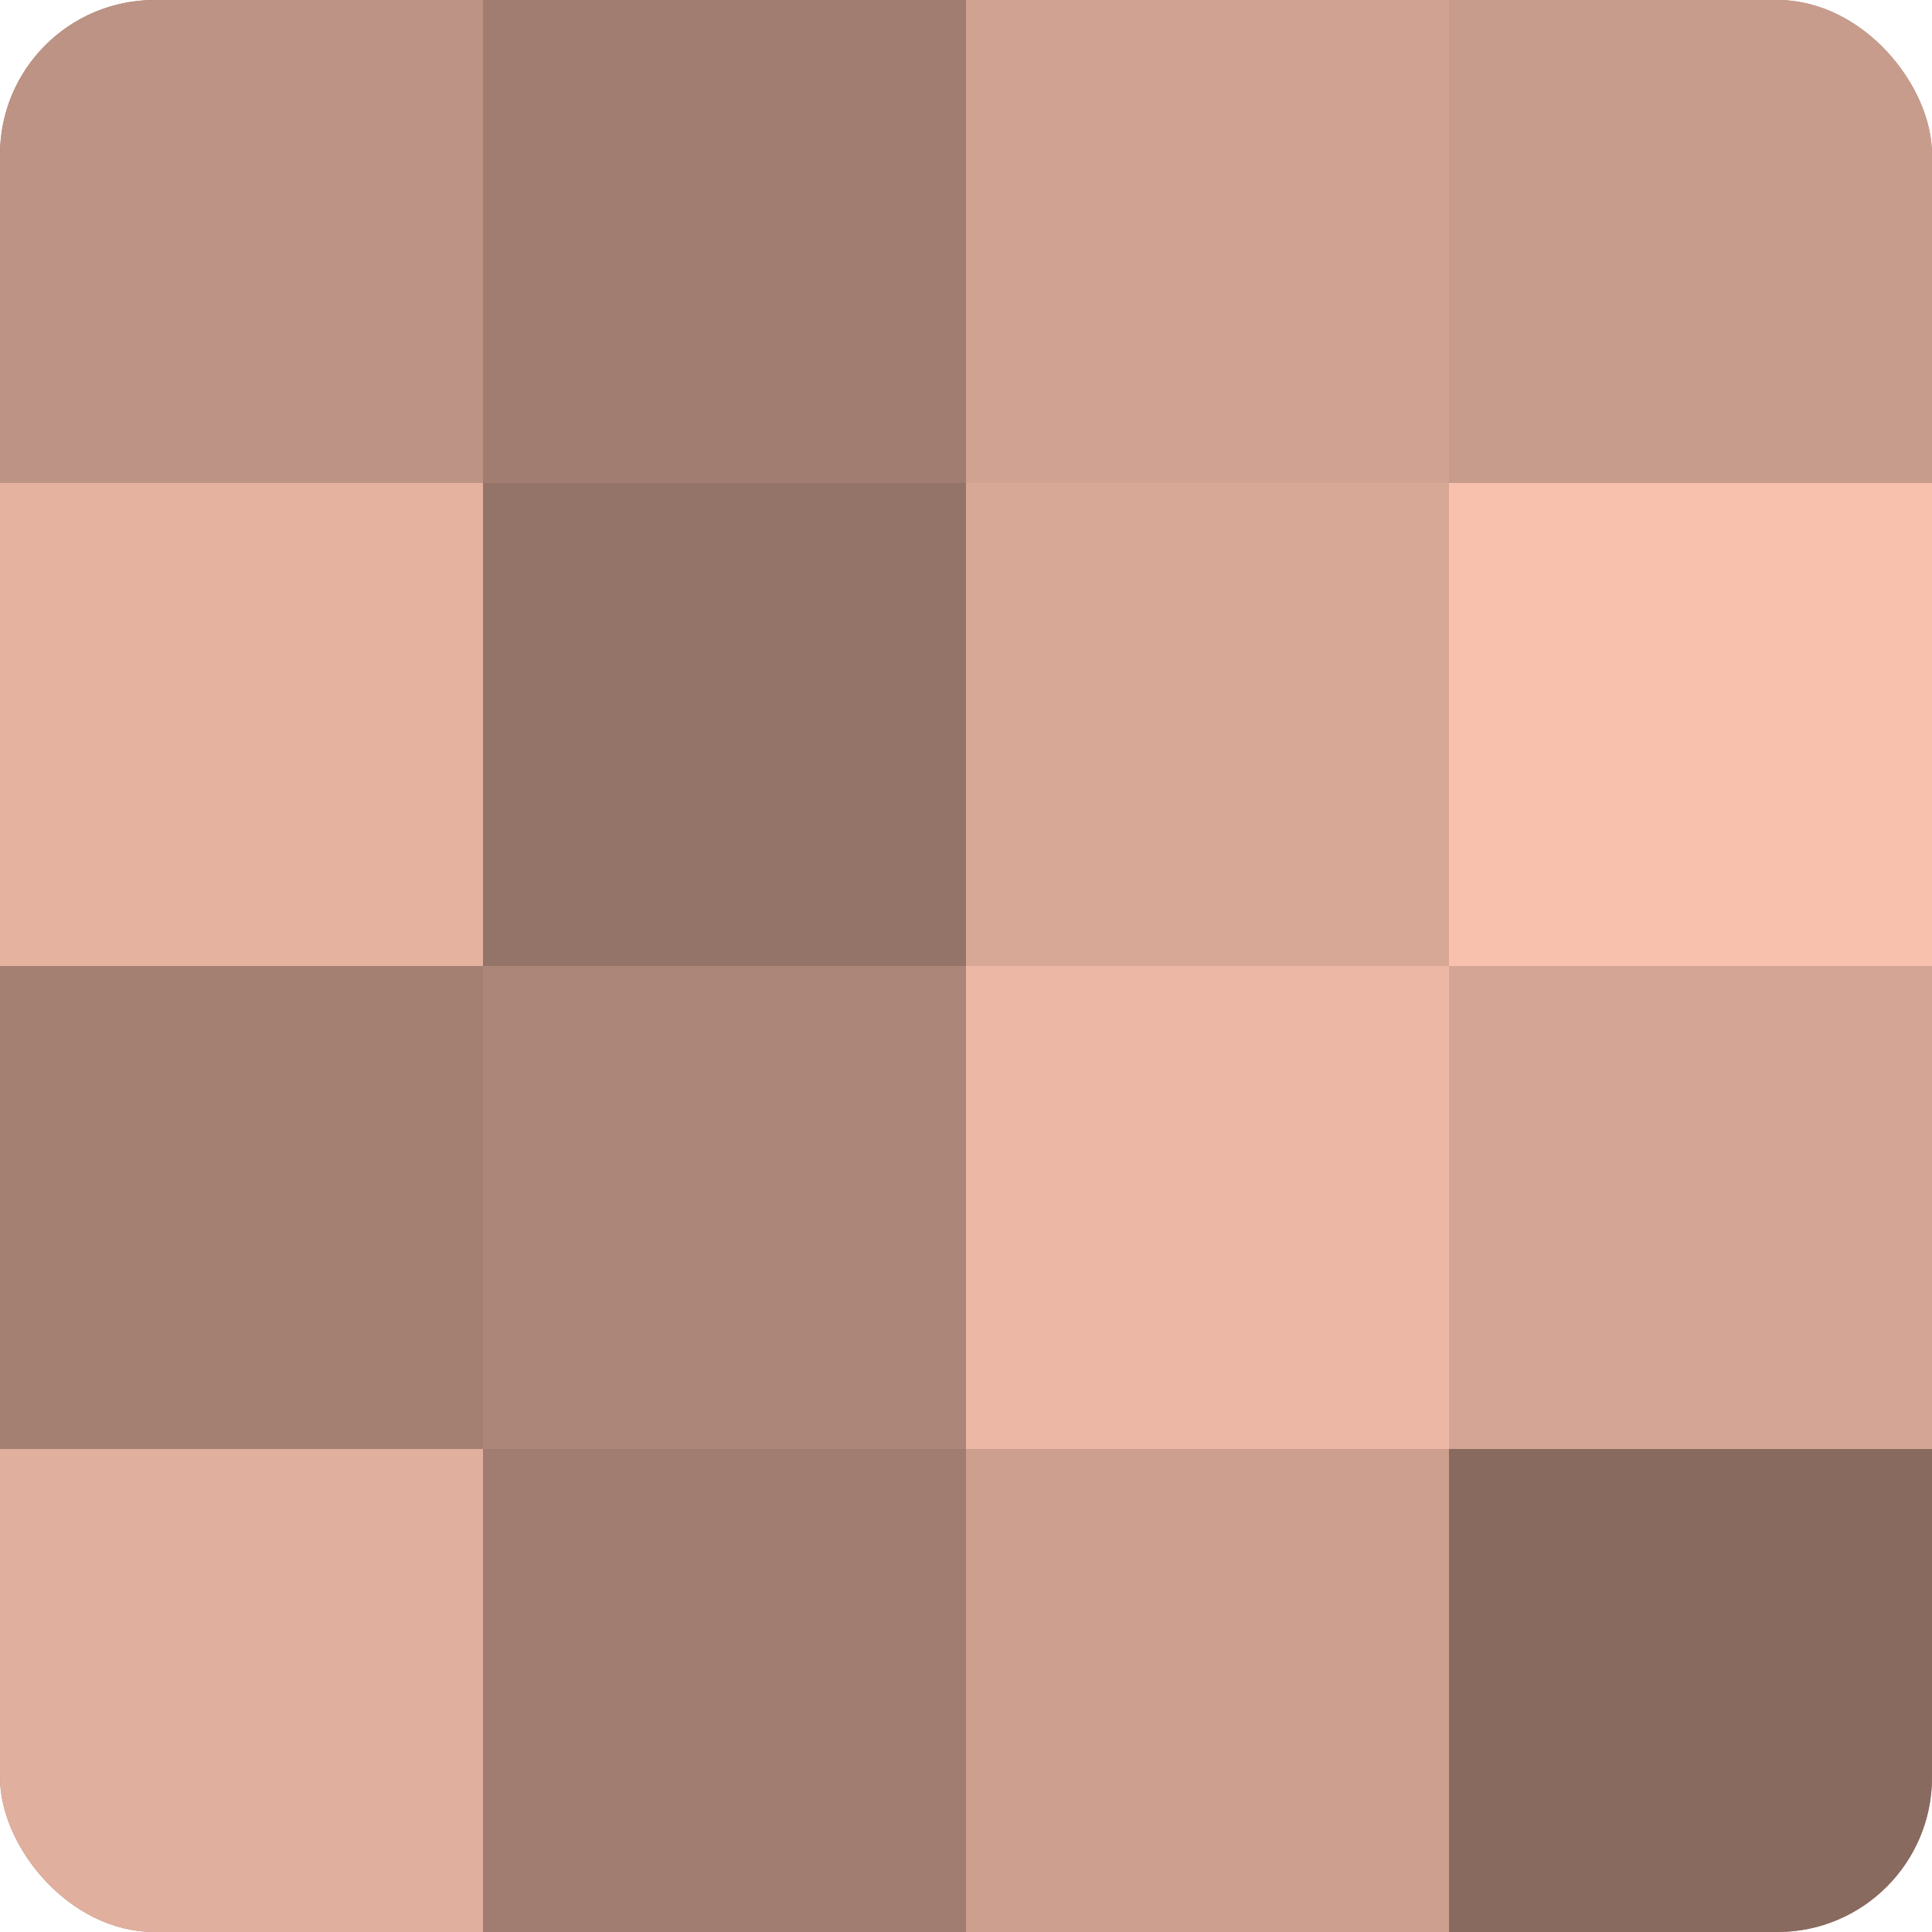
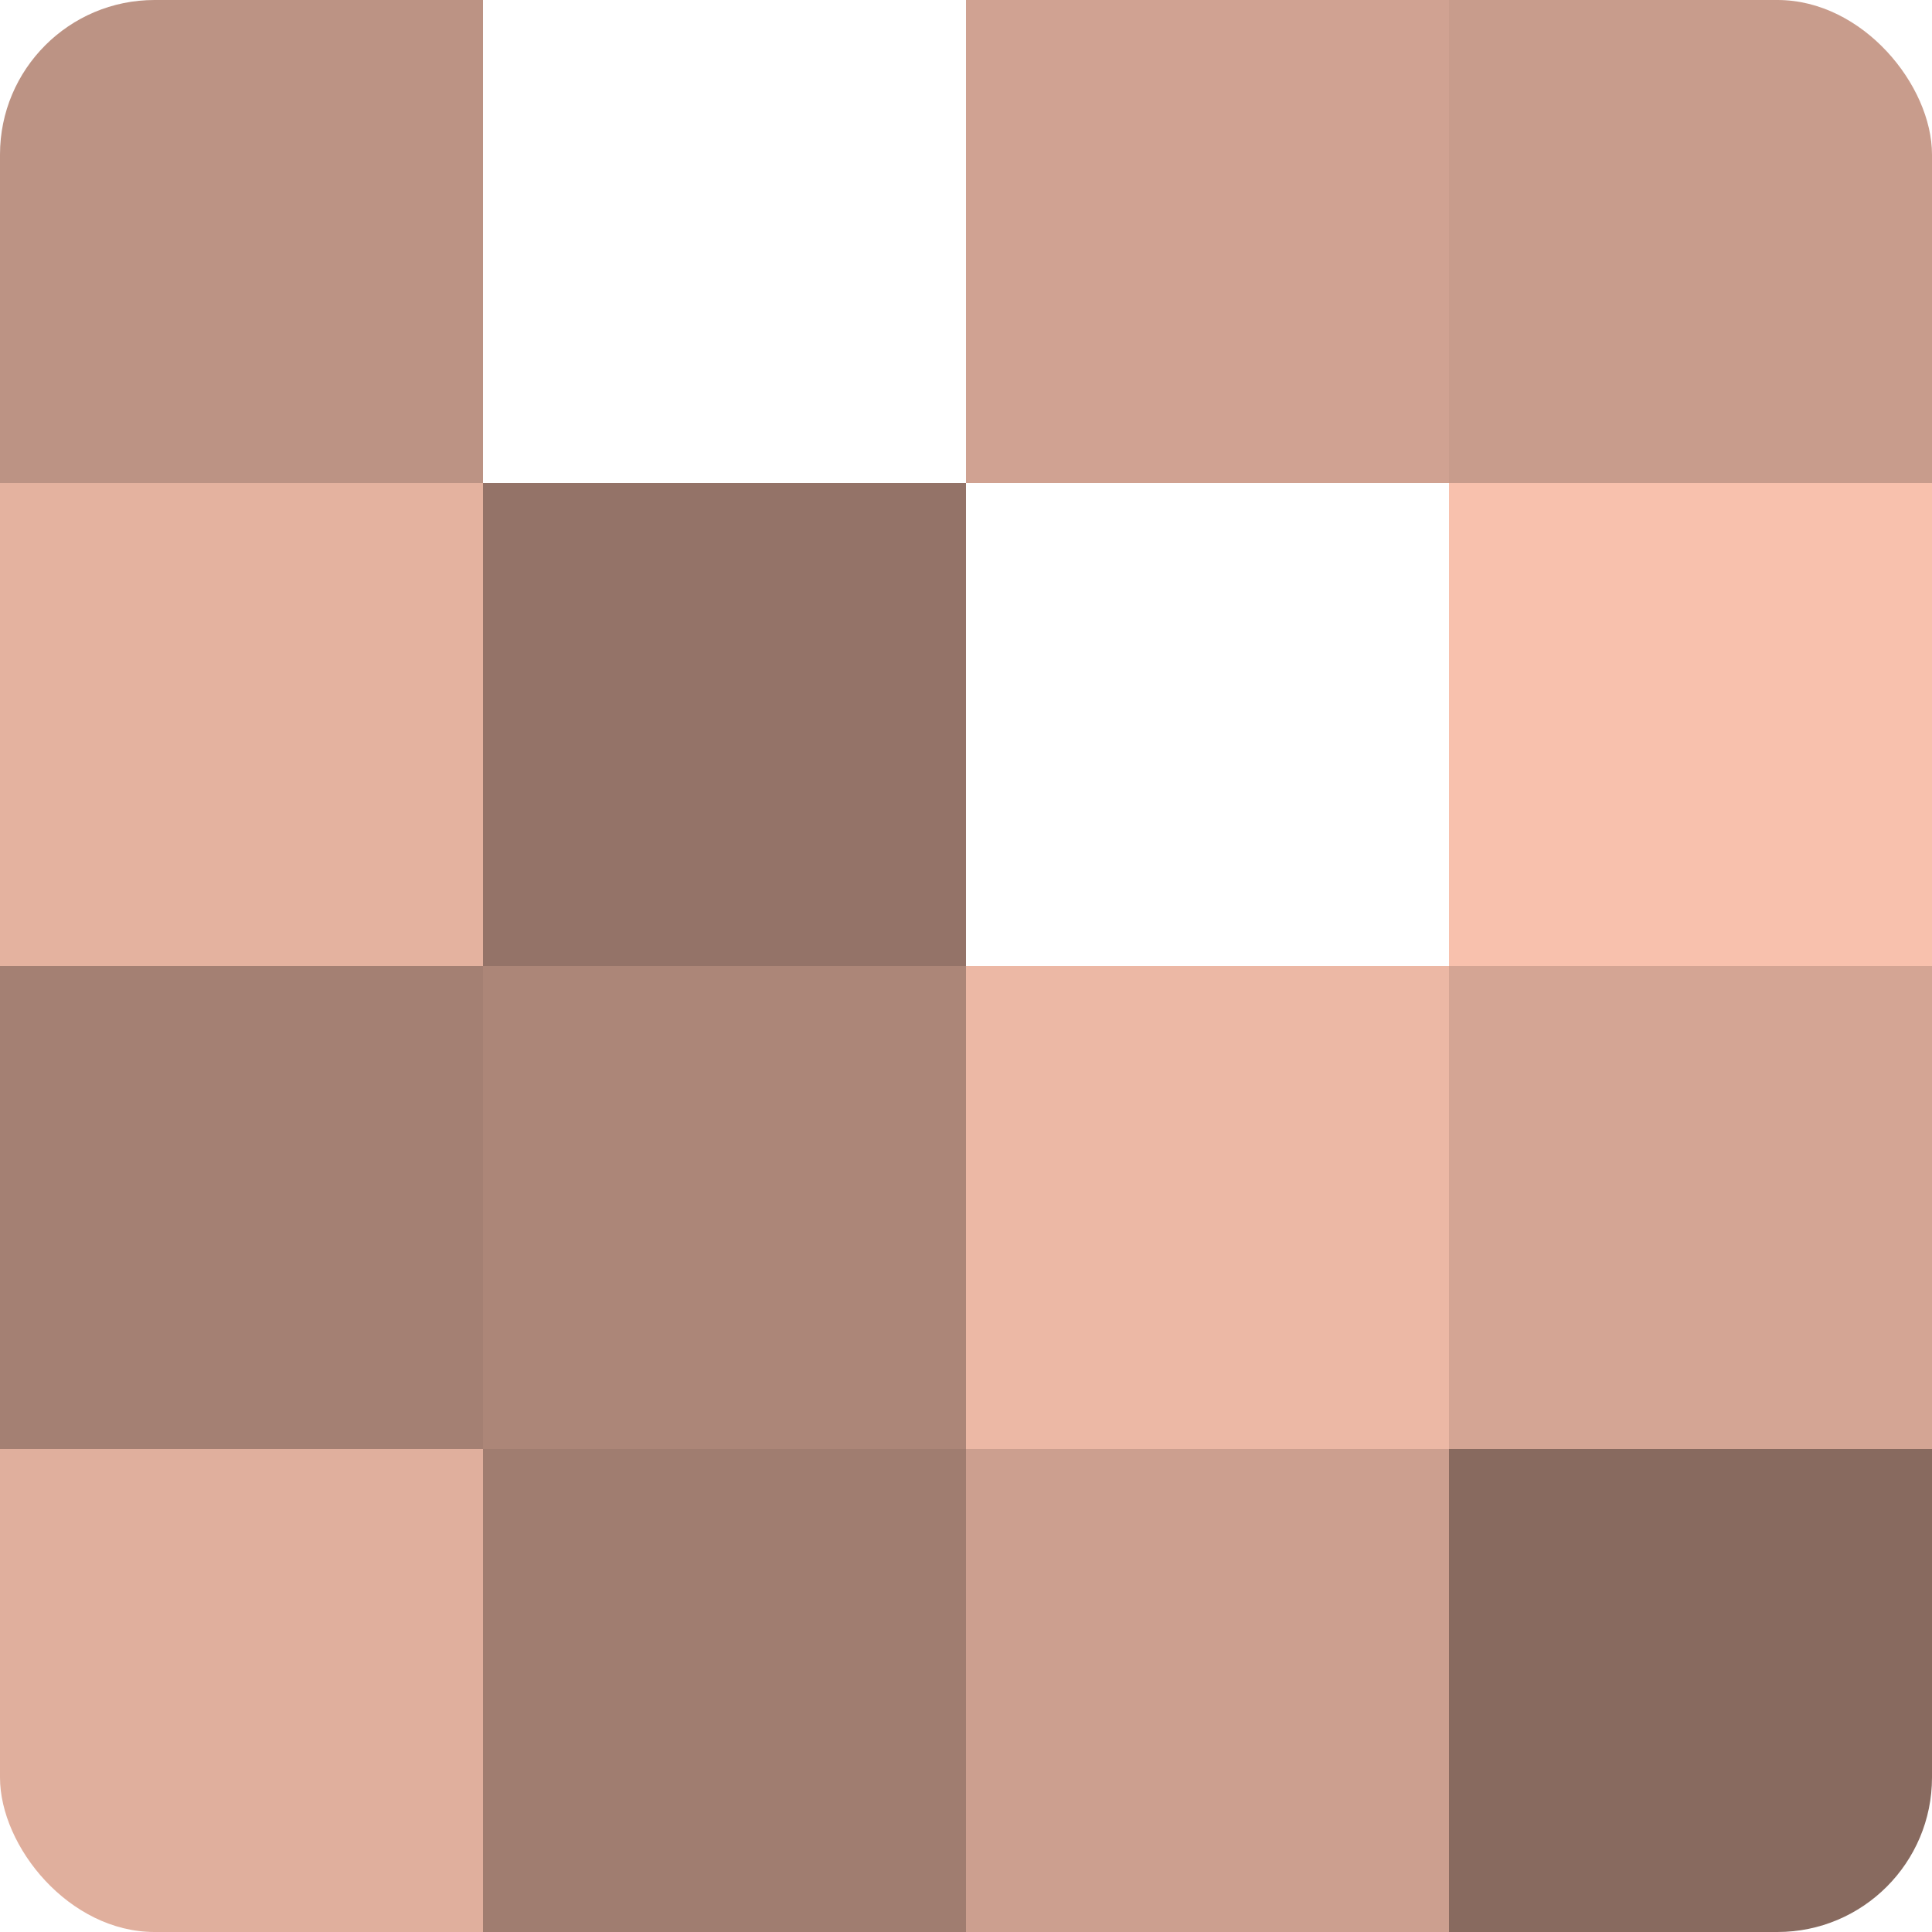
<svg xmlns="http://www.w3.org/2000/svg" width="80" height="80" viewBox="0 0 100 100" preserveAspectRatio="xMidYMid meet">
  <defs>
    <clipPath id="c" width="100" height="100">
      <rect width="100" height="100" rx="8" ry="8" />
    </clipPath>
  </defs>
  <g clip-path="url(#c)">
-     <rect width="100" height="100" fill="#a07d70" />
    <rect width="25" height="25" fill="#bc9384" />
    <rect y="25" width="25" height="25" fill="#e4b29f" />
    <rect y="50" width="25" height="25" fill="#a48073" />
    <rect y="75" width="25" height="25" fill="#e0af9d" />
-     <rect x="25" width="25" height="25" fill="#a07d70" />
    <rect x="25" y="25" width="25" height="25" fill="#947368" />
    <rect x="25" y="50" width="25" height="25" fill="#ac8678" />
    <rect x="25" y="75" width="25" height="25" fill="#a07d70" />
    <rect x="50" width="25" height="25" fill="#d0a292" />
-     <rect x="50" y="25" width="25" height="25" fill="#d8a897" />
    <rect x="50" y="50" width="25" height="25" fill="#ecb8a5" />
    <rect x="50" y="75" width="25" height="25" fill="#cc9f8f" />
    <rect x="75" width="25" height="25" fill="#c89c8c" />
    <rect x="75" y="25" width="25" height="25" fill="#f8c1ad" />
    <rect x="75" y="50" width="25" height="25" fill="#d4a594" />
    <rect x="75" y="75" width="25" height="25" fill="#886a5f" />
  </g>
</svg>